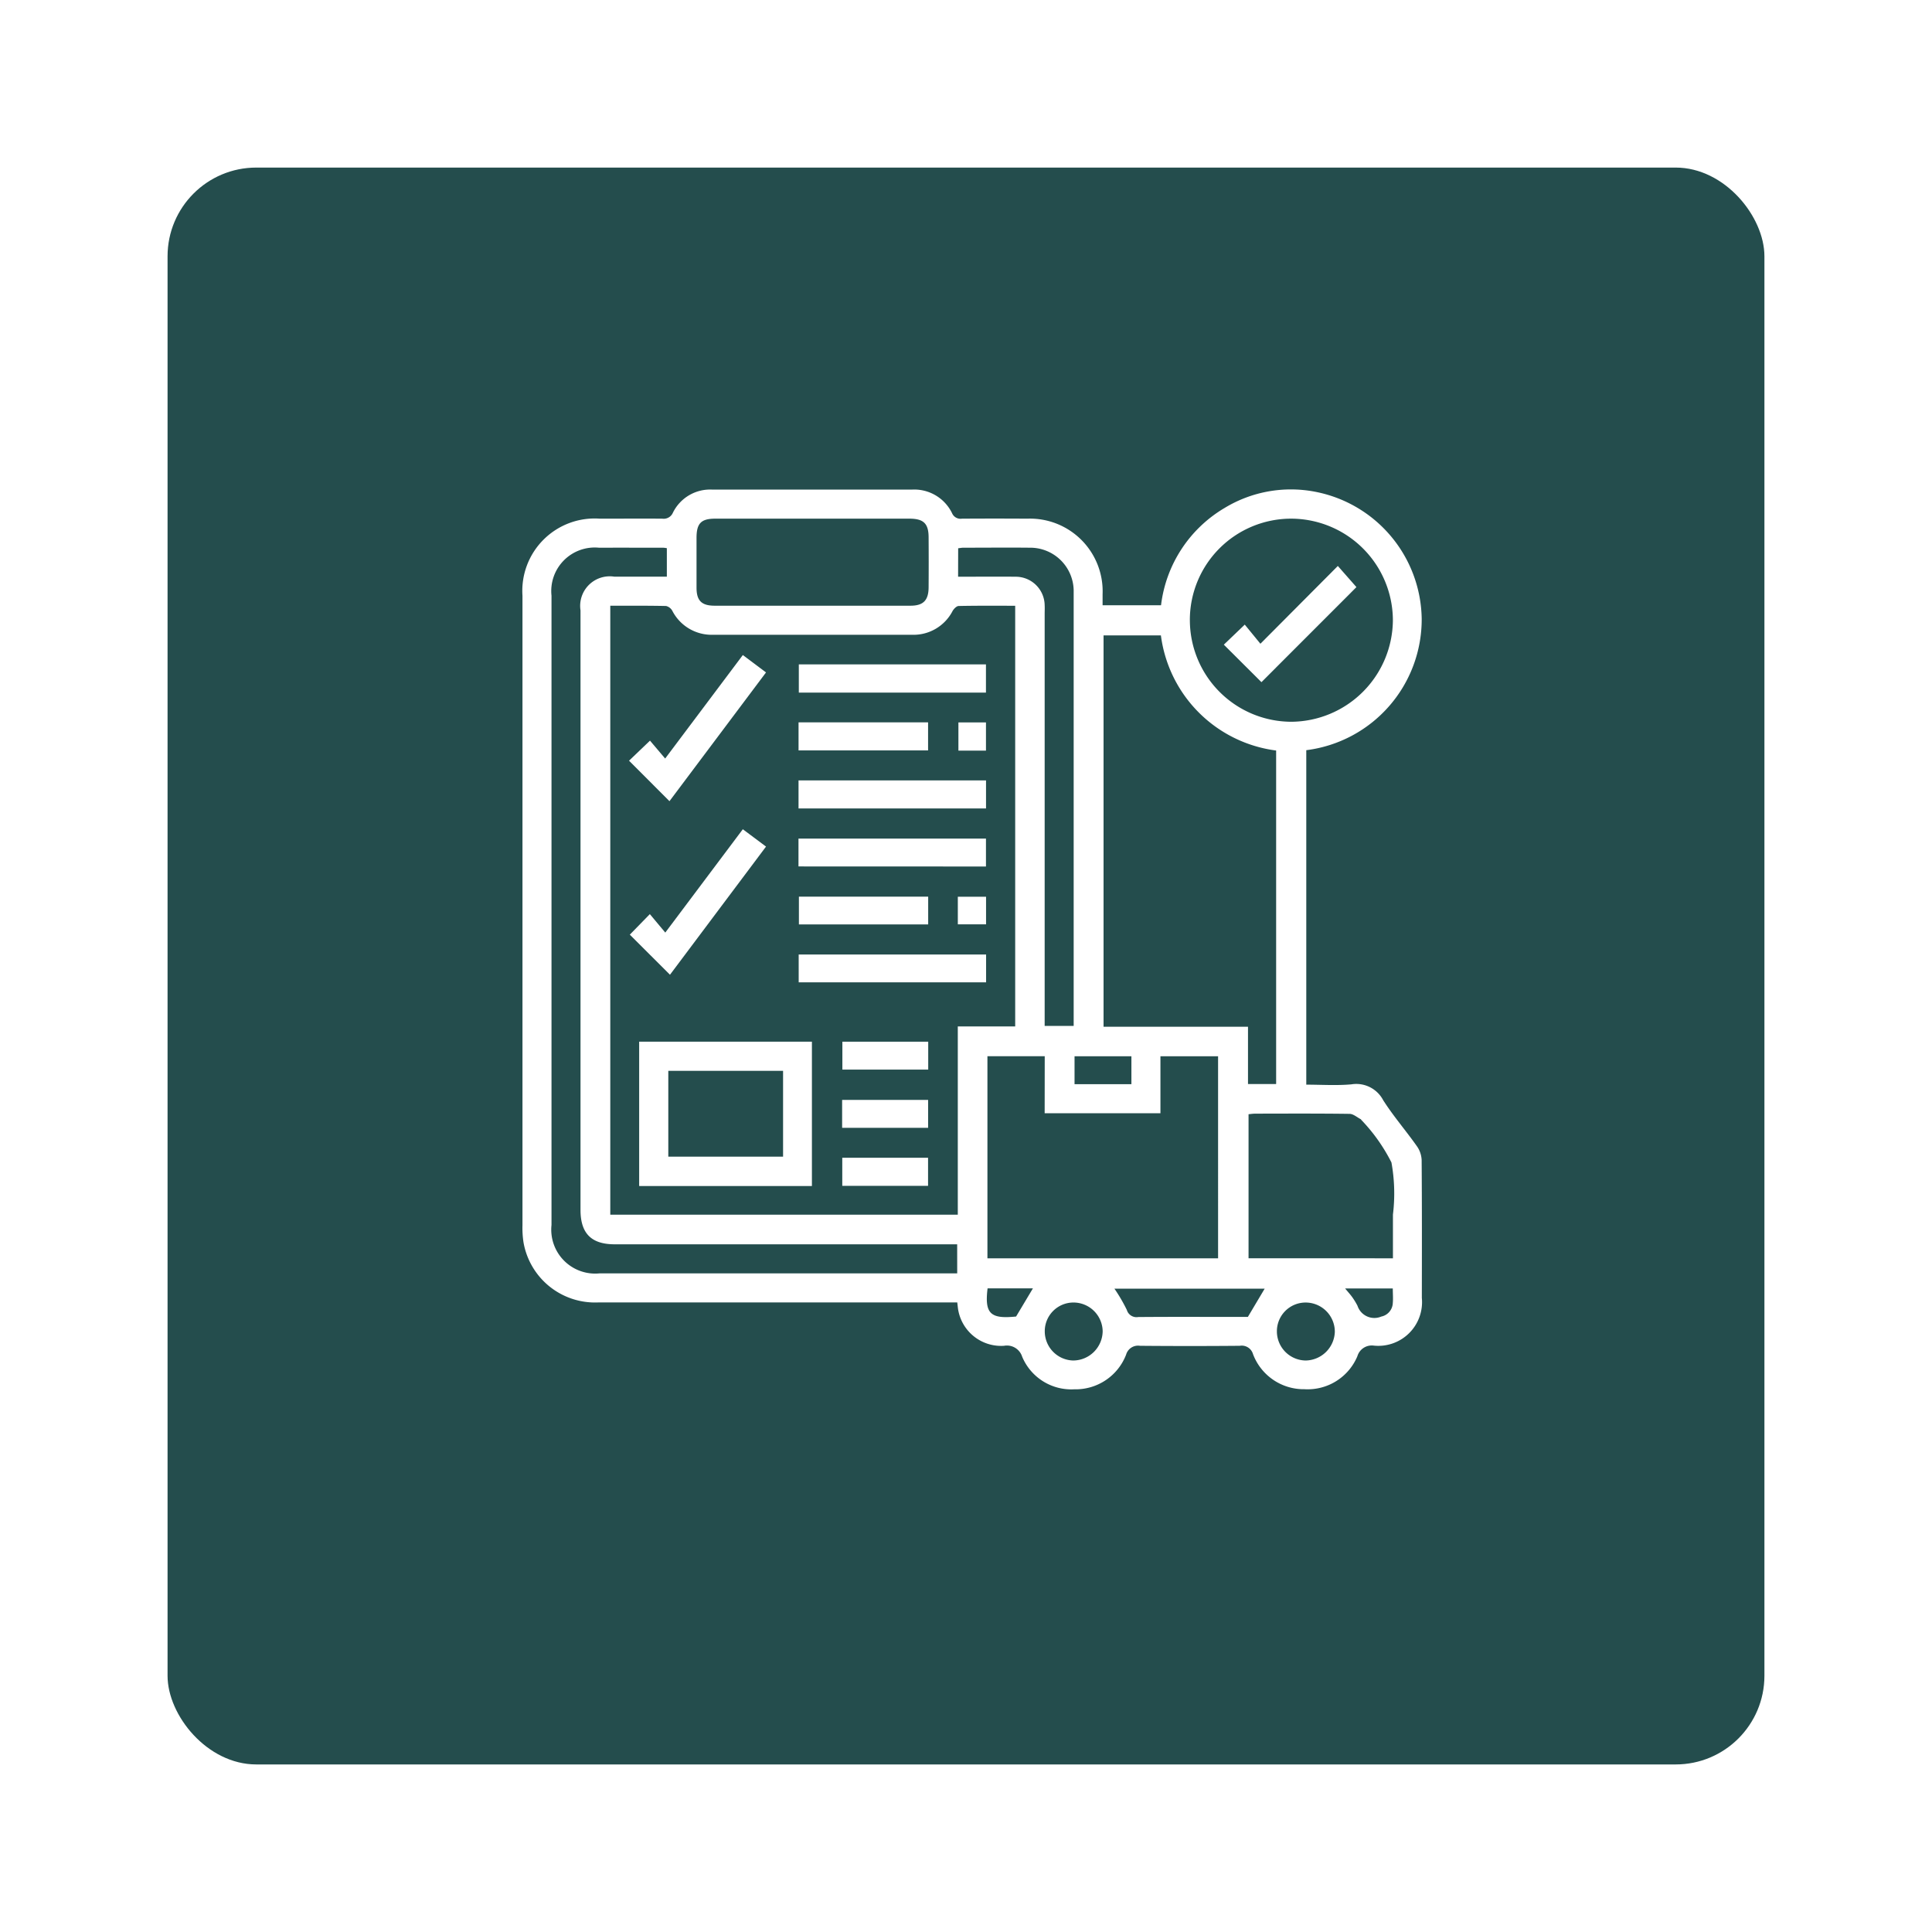
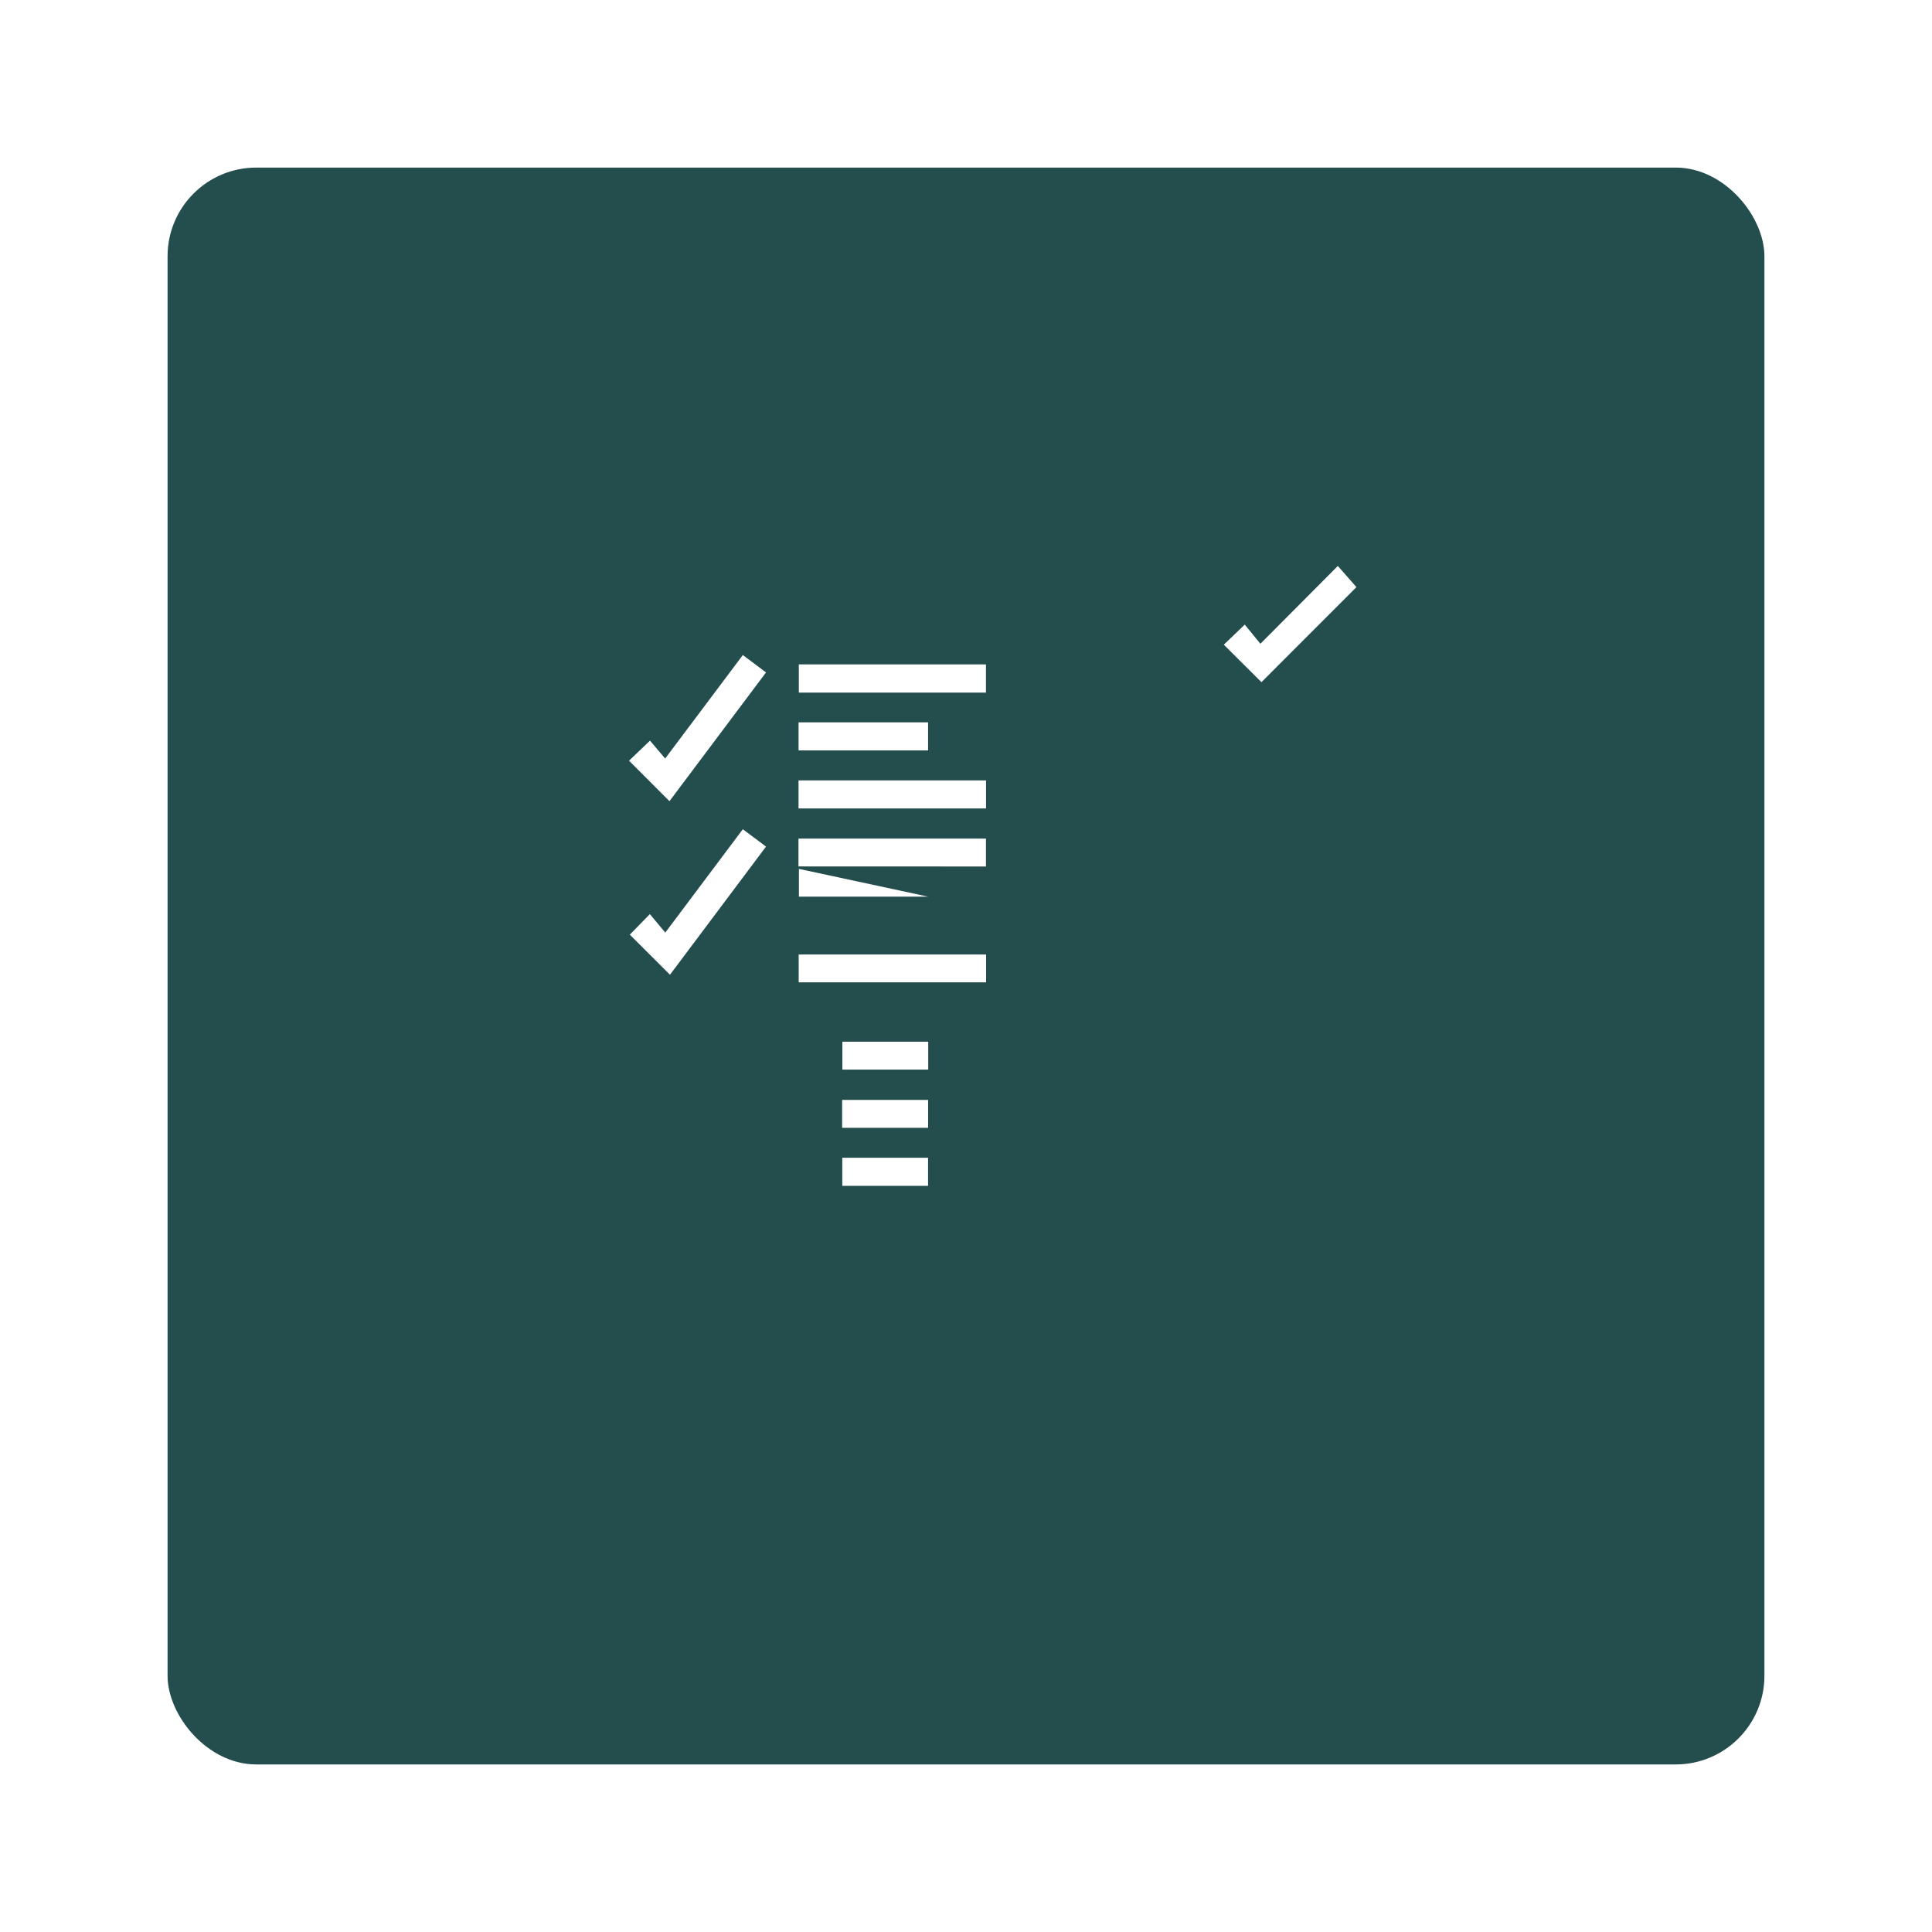
<svg xmlns="http://www.w3.org/2000/svg" width="108.889" height="108.889" viewBox="0 0 108.889 108.889">
  <defs>
    <filter id="Fill" x="0" y="0" width="108.889" height="108.889" filterUnits="userSpaceOnUse">
      <feOffset dy="1.852" input="SourceAlpha" />
      <feGaussianBlur stdDeviation="3.148" result="blur" />
      <feFlood flood-color="#4ddffd" flood-opacity="0.016" />
      <feComposite operator="in" in2="blur" />
      <feComposite in="SourceGraphic" />
    </filter>
  </defs>
  <g id="Group_48192" data-name="Group 48192" transform="translate(-665.556 -1188.407)">
    <g transform="matrix(1, 0, 0, 1, 665.56, 1188.41)" filter="url(#Fill)">
      <rect id="Fill-2" data-name="Fill" width="90" height="90" rx="5" transform="translate(9.44 7.59)" fill="#244d4d" />
    </g>
    <g id="Group_48120" data-name="Group 48120" transform="translate(695 1216)">
      <g id="Group_48119" data-name="Group 48119" transform="translate(0 0)">
-         <path id="Path_94564" data-name="Path 94564" d="M-678.074,612.049V630.9c.852,0,1.7.058,2.54-.017a1.711,1.711,0,0,1,1.793.891c.572.9,1.284,1.718,1.9,2.593a1.461,1.461,0,0,1,.269.781c.02,2.59.015,5.181.011,7.771a2.464,2.464,0,0,1-2.706,2.689.846.846,0,0,0-.928.6,3.038,3.038,0,0,1-2.981,1.857,3.053,3.053,0,0,1-2.9-1.977.661.661,0,0,0-.748-.47q-2.81.025-5.621,0a.7.7,0,0,0-.784.5,3.048,3.048,0,0,1-2.921,1.952,3,3,0,0,1-2.938-1.84.9.9,0,0,0-1.021-.612,2.454,2.454,0,0,1-2.571-1.958c-.029-.133-.037-.269-.065-.485h-.631q-9.812,0-19.625,0a4.091,4.091,0,0,1-4.19-3.383,5.313,5.313,0,0,1-.059-.967q0-17.741,0-35.482A4.078,4.078,0,0,1-717.9,599c1.175,0,2.351-.006,3.526,0a.563.563,0,0,0,.6-.331,2.337,2.337,0,0,1,2.2-1.308q5.647,0,11.294,0a2.367,2.367,0,0,1,2.242,1.331.519.519,0,0,0,.556.309q1.84-.012,3.68,0a4.094,4.094,0,0,1,4.248,4.255c0,.2,0,.4,0,.625h3.294a7.387,7.387,0,0,1,3.585-5.485,7.2,7.2,0,0,1,5.062-.92,7.4,7.4,0,0,1,6.044,7.174A7.43,7.43,0,0,1-678.074,612.049Zm-39.227-8.14v34.32h19.586V627.619h3.235v-23.71c-1.081,0-2.133-.009-3.184.013-.119,0-.275.16-.346.285a2.479,2.479,0,0,1-2.3,1.337q-5.6,0-11.192,0a2.491,2.491,0,0,1-2.3-1.346.552.552,0,0,0-.354-.276C-715.2,603.9-716.236,603.908-717.3,603.908Zm35.942,23.728v3.227h1.586V612.068a7.517,7.517,0,0,1-6.495-6.49H-689.5v22.058Zm-11.456,1.661h-3.23v11.39h13V629.3h-3.249v3.212h-6.525Zm-4.935,10.6h-19.3c-1.321,0-1.929-.612-1.929-1.942q0-16.893,0-33.786a1.667,1.667,0,0,1,1.91-1.9c.982,0,1.964,0,2.956,0v-1.606a1.663,1.663,0,0,0-.191-.026c-1.209,0-2.418-.005-3.628,0a2.452,2.452,0,0,0-2.682,2.7q0,17.737,0,35.473a2.476,2.476,0,0,0,2.722,2.724h20.144Zm13.115-35.187a5.733,5.733,0,0,0,5.707,5.736,5.765,5.765,0,0,0,5.735-5.723A5.743,5.743,0,0,0-678.917,599,5.71,5.71,0,0,0-684.636,604.714Zm11.445,35.976c0-.839,0-1.651,0-2.463a9.781,9.781,0,0,0-.084-2.938,9.856,9.856,0,0,0-1.7-2.4c-.01-.014-.018-.033-.031-.04-.209-.105-.418-.3-.629-.3-1.769-.024-3.538-.015-5.307-.012-.13,0-.26.021-.387.032v8.118ZM-705.913,599q-2.733,0-5.467,0c-.8,0-1.057.26-1.06,1.076,0,.937,0,1.874,0,2.811,0,.736.283,1.018,1.022,1.019q5.518,0,11.036,0c.723,0,1.017-.3,1.022-1.033q.01-1.406,0-2.811c0-.79-.282-1.061-1.088-1.062Q-703.179,599-705.913,599Zm8.215,3.273c1.116,0,2.17-.011,3.224,0a1.631,1.631,0,0,1,1.655,1.6c.01.17,0,.341,0,.511q0,11.293,0,22.585v.622h1.635v-.64q0-11.727,0-23.454c0-.153,0-.307,0-.46a2.449,2.449,0,0,0-2.481-2.4c-1.243-.013-2.486,0-3.729,0-.1,0-.194.02-.3.031Zm17.28,40.124h-8.47a9.379,9.379,0,0,1,.7,1.2.568.568,0,0,0,.642.4c1.737-.015,3.475-.007,5.213-.007h.967Zm-12.395,2.4a1.644,1.644,0,0,0,1.6,1.65,1.671,1.671,0,0,0,1.663-1.654,1.646,1.646,0,0,0-1.641-1.614A1.616,1.616,0,0,0-692.813,644.793Zm13.083.023a1.642,1.642,0,0,0,1.625,1.627,1.672,1.672,0,0,0,1.64-1.625,1.646,1.646,0,0,0-1.664-1.642A1.617,1.617,0,0,0-679.73,644.817Zm-8.2-15.52h-3.205v1.574h3.205Zm12.044,13.086c.174.21.3.347.409.5a3.81,3.81,0,0,1,.29.478,1,1,0,0,0,1.339.607.812.812,0,0,0,.65-.757c.024-.264,0-.533,0-.826Zm-20.15-.006c-.176,1.429.158,1.737,1.607,1.588l.949-1.588Z" transform="translate(722.253 -597.361)" fill="#fff" />
-         <path id="Path_94565" data-name="Path 94565" d="M-664.326,833.394h-9.736v-8.135h9.736Zm-1.625-6.492h-6.469v4.837h6.469Z" transform="translate(680.642 -794.142)" fill="#fff" />
        <path id="Path_94566" data-name="Path 94566" d="M-597.613,671.1H-608.16v-1.591h10.547Z" transform="translate(623.738 -659.657)" fill="#fff" />
        <path id="Path_94567" data-name="Path 94567" d="M-608.275,718.988v-1.581h10.567v1.581Z" transform="translate(623.837 -701.016)" fill="#fff" />
        <path id="Path_94568" data-name="Path 94568" d="M-608.3,742.97V741.4h10.567v1.574Z" transform="translate(623.859 -721.73)" fill="#fff" />
        <path id="Path_94569" data-name="Path 94569" d="M-608.219,789.278h10.563v1.569h-10.562Z" transform="translate(623.789 -763.074)" fill="#fff" />
        <path id="Path_94570" data-name="Path 94570" d="M-677.054,670.491l.855,1.009,4.378-5.833,1.306.98-5.441,7.256-2.279-2.281Z" transform="translate(684.244 -656.341)" fill="#fff" />
        <path id="Path_94571" data-name="Path 94571" d="M-671.554,737.57l1.308.977-5.413,7.223-2.264-2.259,1.129-1.158.87,1.041Z" transform="translate(683.976 -718.426)" fill="#fff" />
        <path id="Path_94572" data-name="Path 94572" d="M-608.273,695.022V693.44h7.3v1.582Z" transform="translate(623.836 -680.321)" fill="#fff" />
-         <path id="Path_94573" data-name="Path 94573" d="M-600.846,765.393v1.565h-7.286v-1.565Z" transform="translate(623.715 -742.45)" fill="#fff" />
+         <path id="Path_94573" data-name="Path 94573" d="M-600.846,765.393h-7.286v-1.565Z" transform="translate(623.715 -742.45)" fill="#fff" />
        <path id="Path_94574" data-name="Path 94574" d="M-590.183,825.27h4.838v1.572h-4.838Z" transform="translate(608.216 -794.152)" fill="#fff" />
        <path id="Path_94575" data-name="Path 94575" d="M-585.436,850.867h-4.846v-1.573h4.846Z" transform="translate(608.301 -814.895)" fill="#fff" />
        <path id="Path_94576" data-name="Path 94576" d="M-585.4,874.754h-4.835v-1.583h4.835Z" transform="translate(608.262 -835.512)" fill="#fff" />
-         <path id="Path_94577" data-name="Path 94577" d="M-540.733,695.065h-1.553v-1.59h1.553Z" transform="translate(566.859 -680.352)" fill="#fff" />
-         <path id="Path_94578" data-name="Path 94578" d="M-542.5,766.987v-1.555h1.591v1.555Z" transform="translate(567.04 -742.484)" fill="#fff" />
        <path id="Path_94579" data-name="Path 94579" d="M-430.6,635.441l-2.12-2.113,1.179-1.13.882,1.078,4.364-4.384,1.048,1.192Z" transform="translate(472.252 -624.587)" fill="#fff" />
      </g>
    </g>
  </g>
</svg>